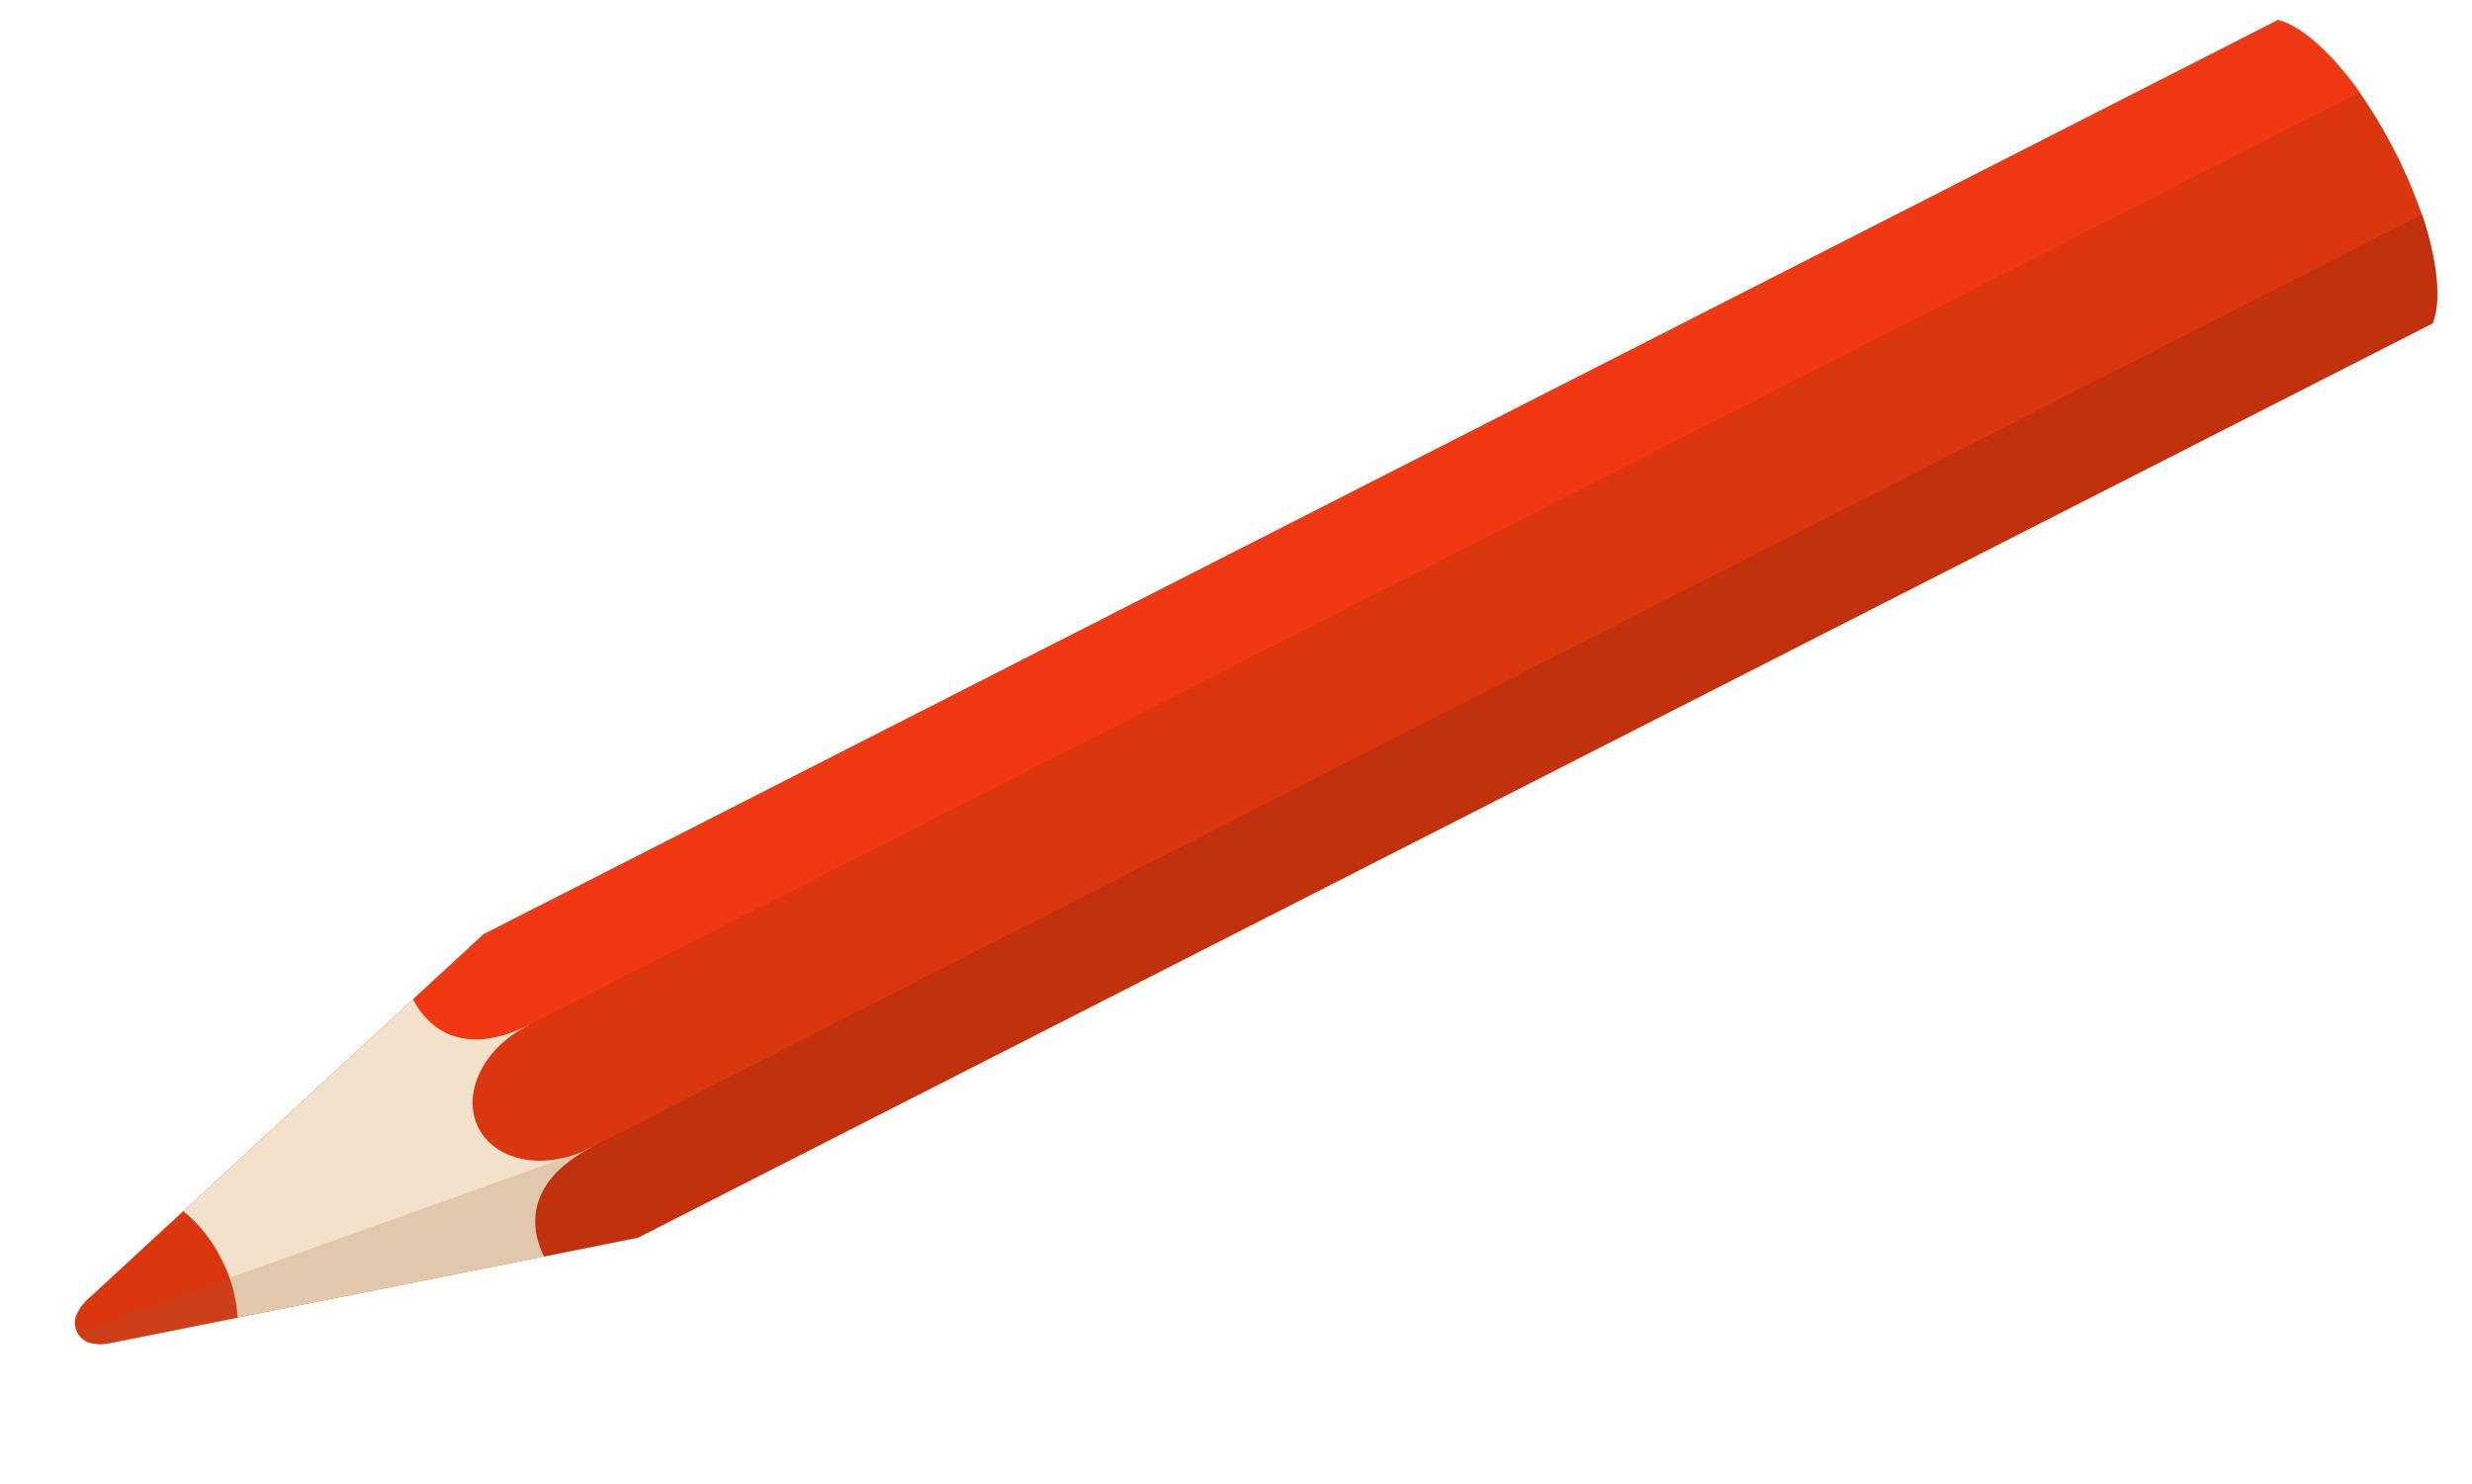
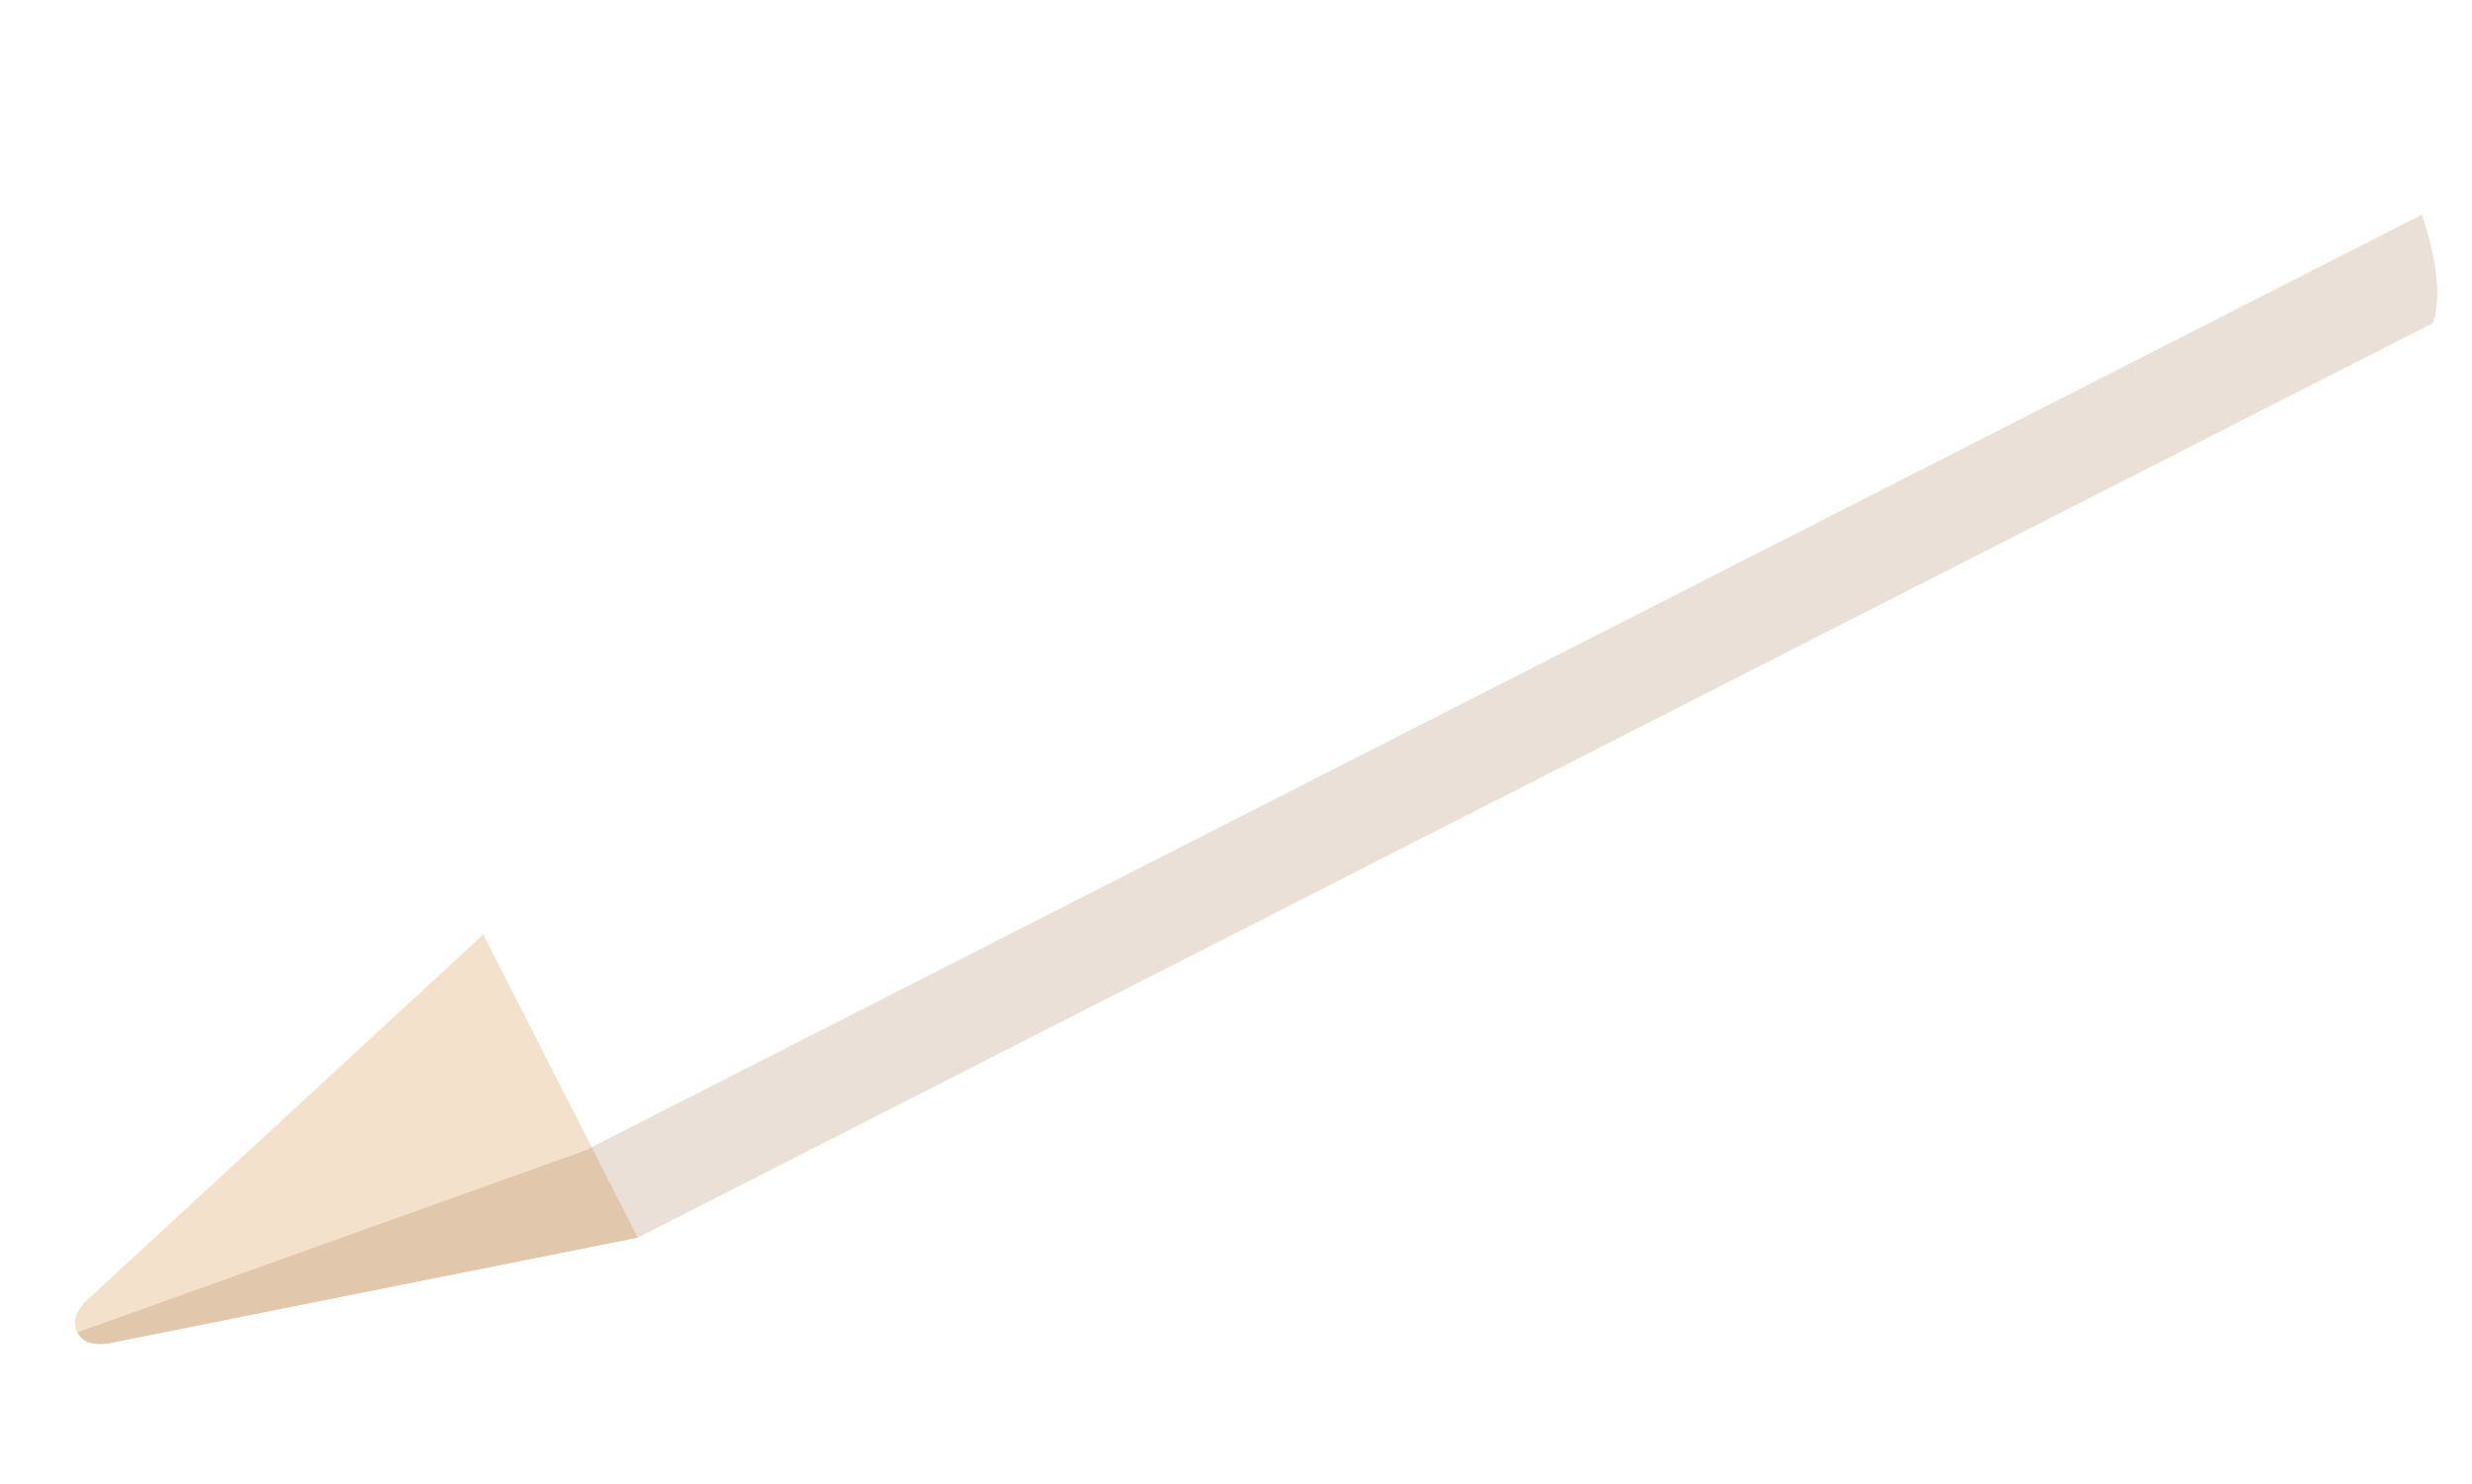
<svg xmlns="http://www.w3.org/2000/svg" width="295.576" height="177.446" viewBox="0 0 295.576 177.446">
  <g id="Group_2103" data-name="Group 2103" transform="translate(-340 -2042.726)">
    <g id="red-pencil" transform="matrix(0.454, 0.891, -0.891, 0.454, 617.104, 2042.726)">
-       <path id="Path_6868" data-name="Path 6868" d="M37.595,257.152,27.484,293.12l-3.961,14.09-.29,1.032a5.316,5.316,0,0,1-1.25,2.16,2.585,2.585,0,0,1-1.627.6h-.026a2.588,2.588,0,0,1-1.628-.6,5.314,5.314,0,0,1-1.249-2.16l-.29-1.032L13.2,293.12,3.093,257.152,0,246.146V5.291C1.889,3.135,6.374,1.39,12.144.522l.061.03V.546A59.1,59.1,0,0,1,20.344,0a58.985,58.985,0,0,1,8.2.554V.522c5.77.868,10.255,2.613,12.144,4.769V246.146Zm-9.051-11.494-.028.029c.009.151.01.305.016.459h.012Z" transform="translate(0 0)" fill="#ec2d00" />
      <path id="Path_6869" data-name="Path 6869" d="M23.524,61.064h0l-.29,1.032a5.319,5.319,0,0,1-1.25,2.16,2.586,2.586,0,0,1-1.628.6h-.025a2.588,2.588,0,0,1-1.628-.6,5.319,5.319,0,0,1-1.25-2.16l-.29-1.032L0,0H40.689Z" transform="translate(0 246.146)" fill="#f4e1cb" />
-       <path id="Path_6870" data-name="Path 6870" d="M16.4,246.508c0,5.878-3.671,10.645-8.2,10.645S0,252.386,0,246.508c0-.435.026-.861.065-1.282l0,0V.546A58.981,58.981,0,0,1,8.2,0a58.985,58.985,0,0,1,8.2.554v245.1l-.028.029c.016.271.028.544.028.82" transform="translate(12.144 0)" fill="#da3610" />
-       <path id="Path_6871" data-name="Path 6871" d="M3.093,256.63,0,245.624V4.768C1.889,2.612,6.374.868,12.144,0V245.624C12,255.408,5.993,256.617,3.093,256.63" transform="translate(0 0.522)" fill="#f03913" />
-       <path id="Path_6872" data-name="Path 6872" d="M9.051,256.63l3.093-11.006V4.768C10.255,2.612,5.77.868,0,0V245.624c.143,9.785,6.151,10.993,9.051,11.006" transform="translate(28.544 0.522)" fill="#cc2402" />
-       <path id="Path_6873" data-name="Path 6873" d="M7.14,0a17.3,17.3,0,0,1,7.14,1.449L10.32,15.539l-.29,1.031a5.314,5.314,0,0,1-1.25,2.161,2.584,2.584,0,0,1-1.627.6H7.127a2.584,2.584,0,0,1-1.627-.6,5.314,5.314,0,0,1-1.25-2.161l-.29-1.031L0,1.449A17.3,17.3,0,0,1,7.14,0" transform="translate(13.204 291.671)" fill="#da3610" />
      <path id="shadow" d="M17.238,256.63,7.127,292.6l-3.96,14.09h0l-.29,1.031a5.311,5.311,0,0,1-1.25,2.161,2.585,2.585,0,0,1-1.627.6l8.21-64.169v0c-.01-.224-.02-.448-.024-.682V0c5.77.868,10.255,2.612,12.144,4.768V245.624Z" transform="translate(20.357 0.522)" fill="#966738" opacity="0.2" style="mix-blend-mode: multiply;isolation: isolate" />
    </g>
  </g>
</svg>